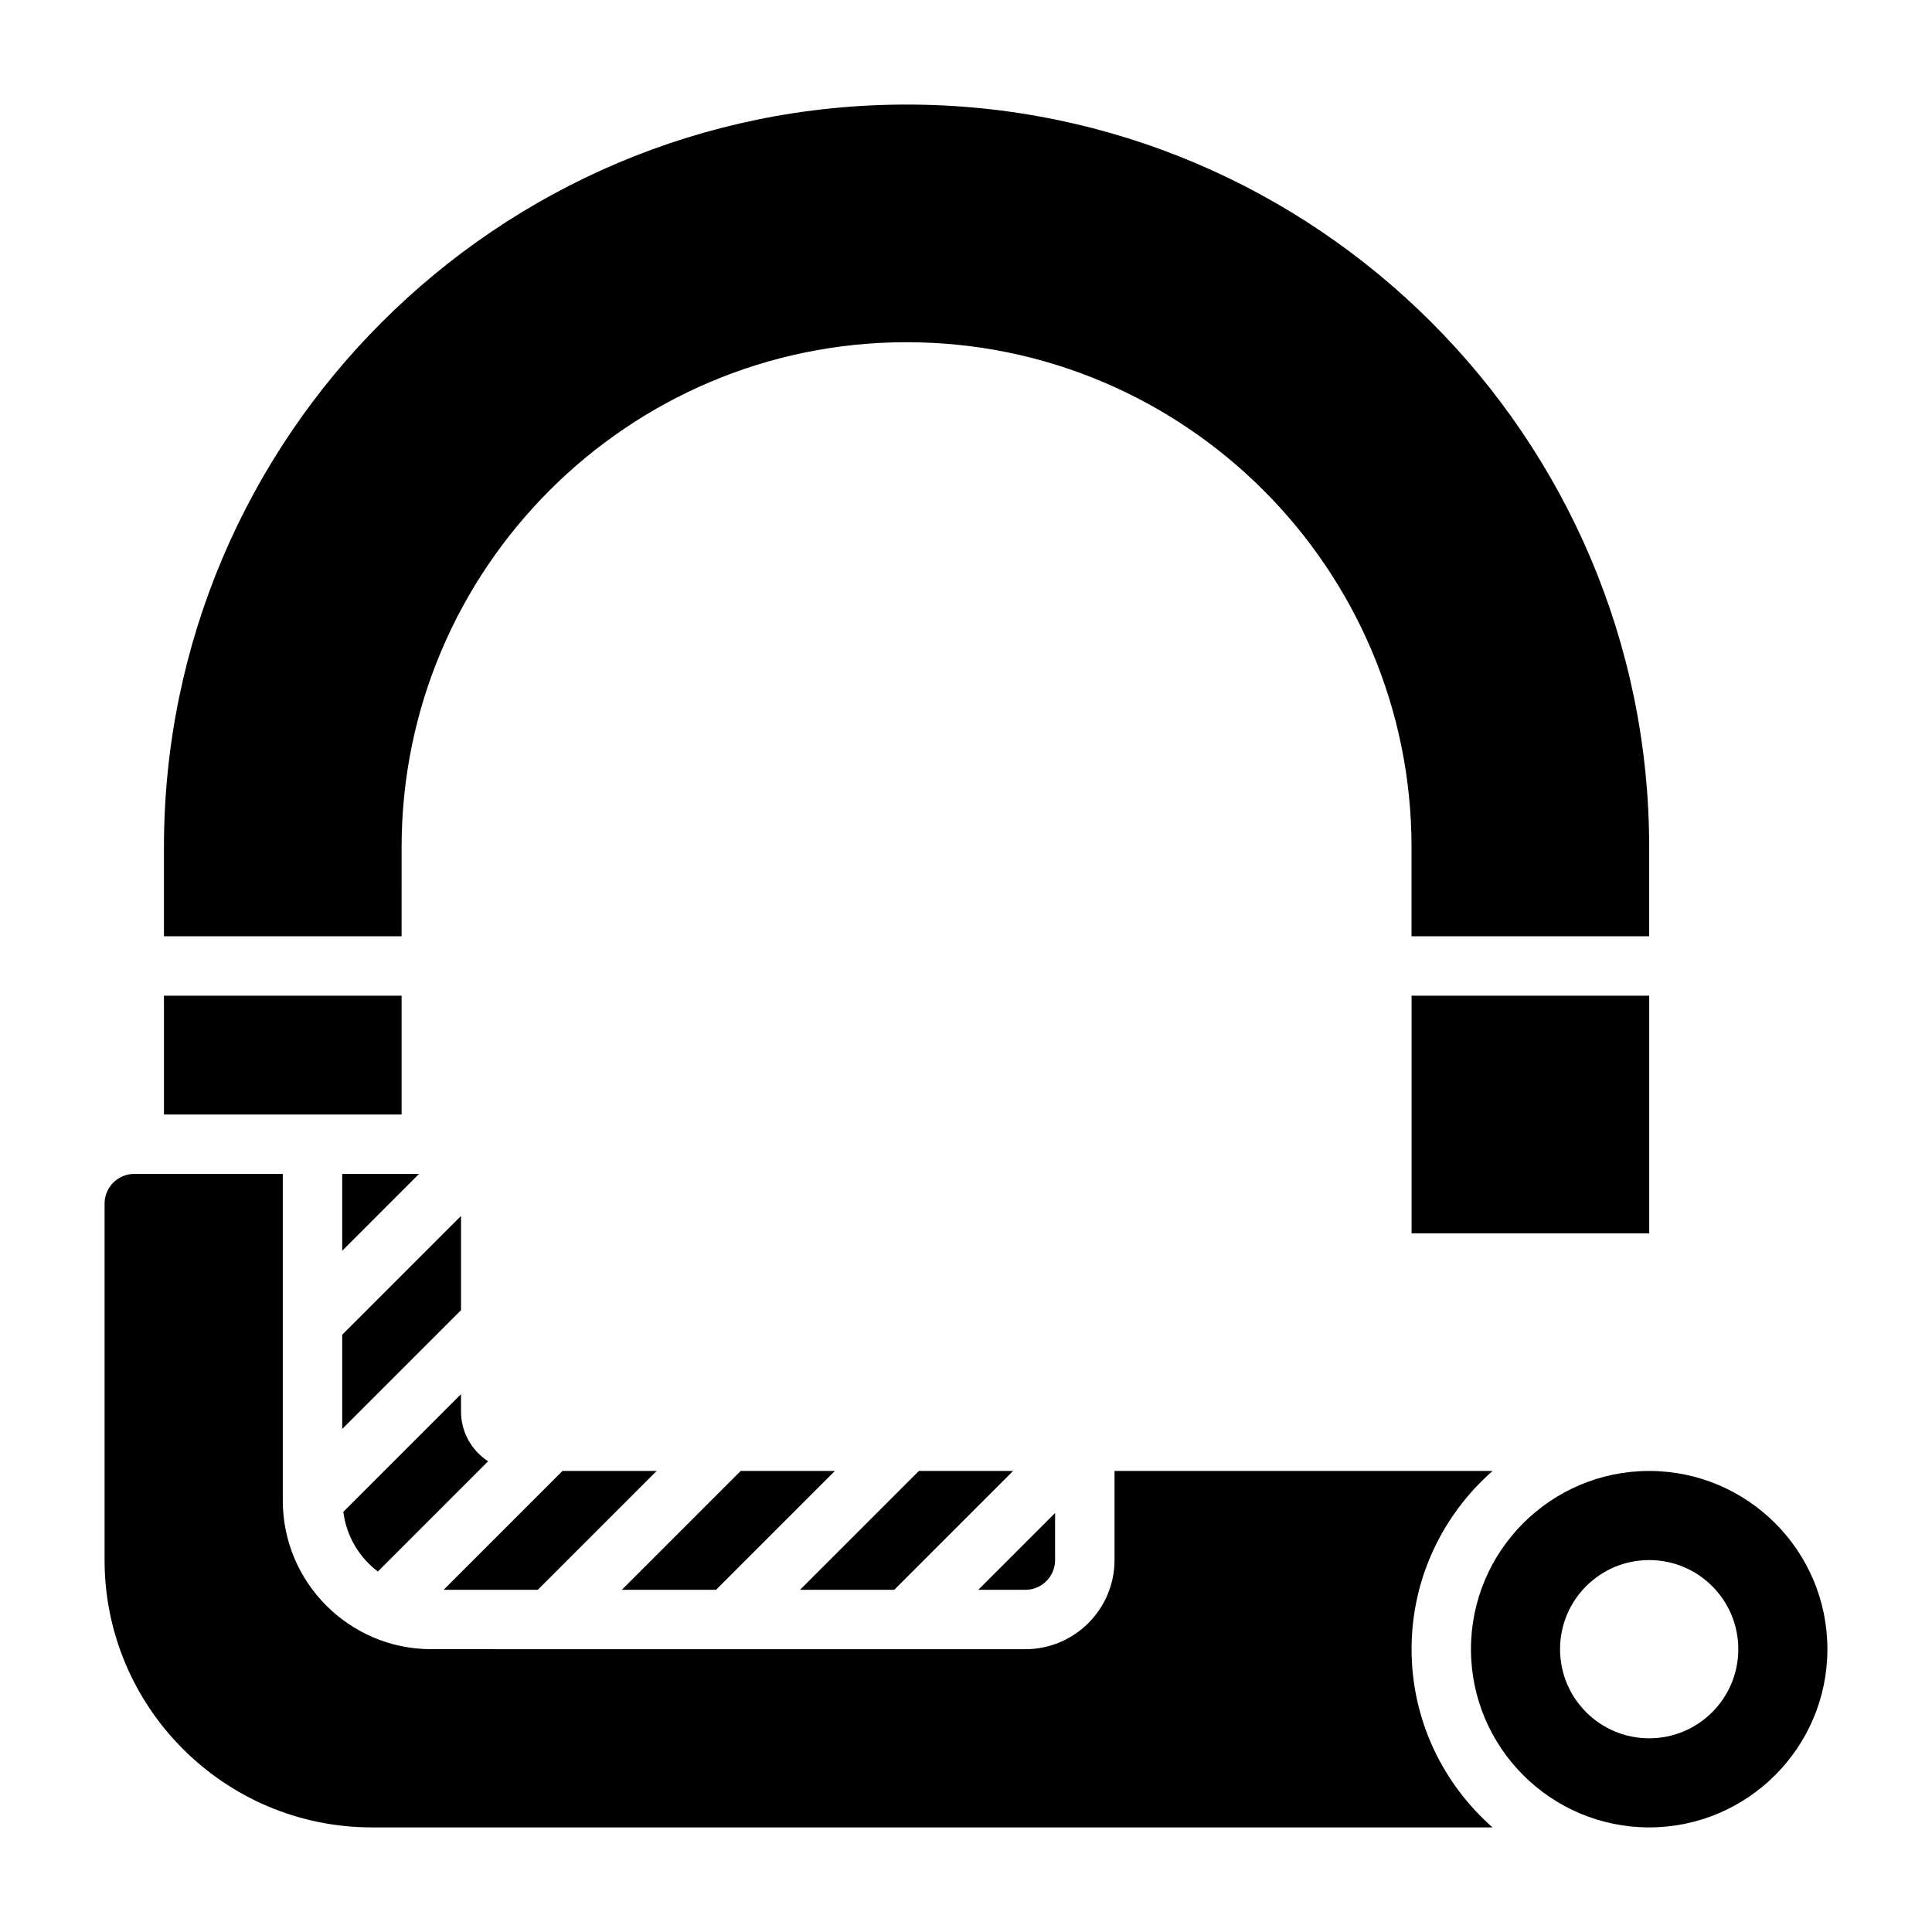
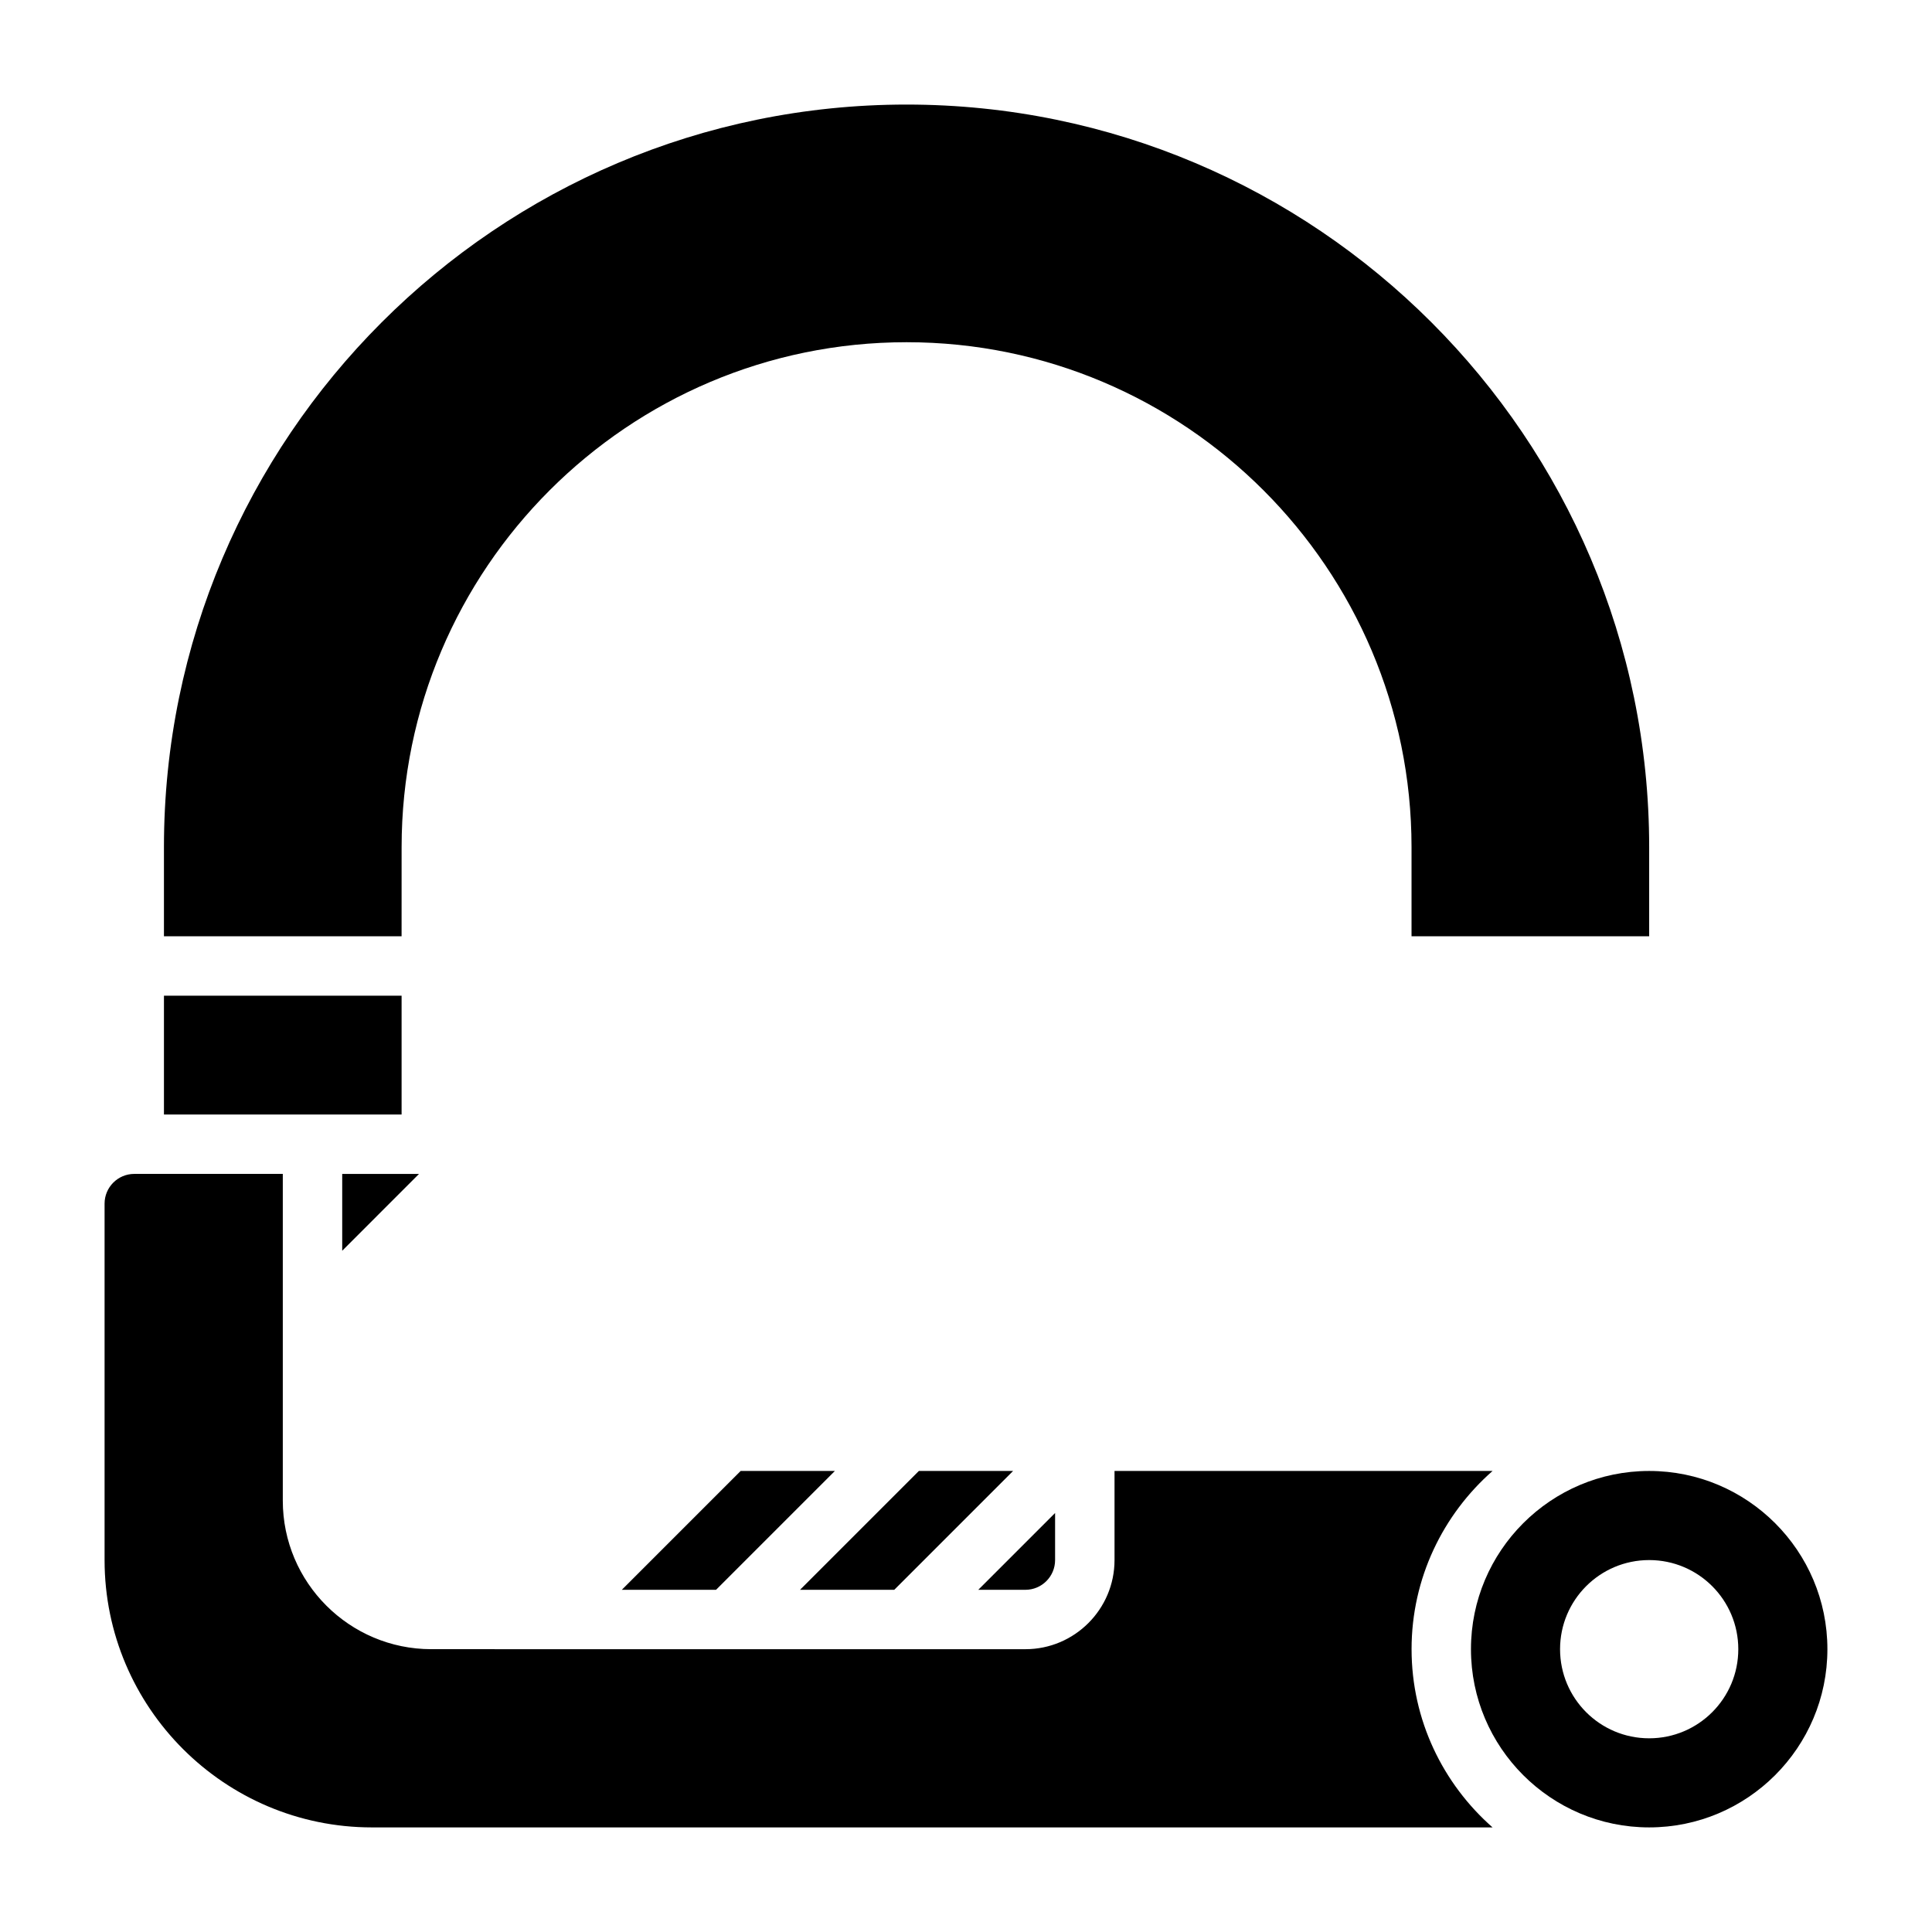
<svg xmlns="http://www.w3.org/2000/svg" fill="#000000" width="800px" height="800px" version="1.1" viewBox="144 144 512 512">
  <g>
    <path d="m234.69 475.46 20.355-20.359h-20.355z" />
-     <path d="m244.14 560.47 29.215-29.215c-4.316-2.809-7.18-7.656-7.18-13.176v-4.613l-31.188 31.188c0.816 6.457 4.199 12.078 9.152 15.816z" />
-     <path d="m234.69 522.69 31.488-31.488v-24.969l-31.488 31.488z" />
-     <path d="m518.08 407.87h62.977v62.977h-62.977z" />
-     <path d="m318.02 533.82h-24.969l-31.488 31.488h24.969z" />
    <path d="m250.43 368.51c0-73.793 60.031-133.82 133.82-133.82 73.793 0 133.82 60.031 133.82 133.82v23.617h62.977v-23.617c0-108.52-88.285-196.8-196.8-196.8s-196.8 88.285-196.8 196.8v23.617h62.977z" />
    <path d="m518.08 581.05c0-18.812 8.336-35.684 21.461-47.23h-100.18v23.617c0 13.02-10.598 23.617-23.617 23.617l-157.44-0.004c-21.703 0-39.359-17.656-39.359-39.359v-86.594h-39.359c-4.344 0-7.871 3.535-7.871 7.871v94.465c0 39.062 31.781 70.848 70.848 70.848h296.98c-13.125-11.547-21.461-28.414-21.461-47.23z" />
    <path d="m365.25 533.82h-24.969l-31.488 31.488h24.969z" />
    <path d="m187.45 407.87h62.977v31.488h-62.977z" />
    <path d="m581.05 533.82c-26.047 0-47.23 21.184-47.23 47.23 0 26.047 21.184 47.23 47.23 47.23 26.047 0 47.23-21.184 47.23-47.23 0.004-26.047-21.18-47.23-47.23-47.23zm0 70.848c-13.043 0-23.617-10.57-23.617-23.617 0-13.043 10.57-23.617 23.617-23.617 13.043 0 23.617 10.57 23.617 23.617 0 13.043-10.574 23.617-23.617 23.617z" />
    <path d="m423.61 557.44v-12.484l-20.355 20.359h12.484c4.348 0 7.871-3.535 7.871-7.875z" />
    <path d="m412.48 533.82h-24.973l-31.488 31.488h24.973z" />
  </g>
</svg>